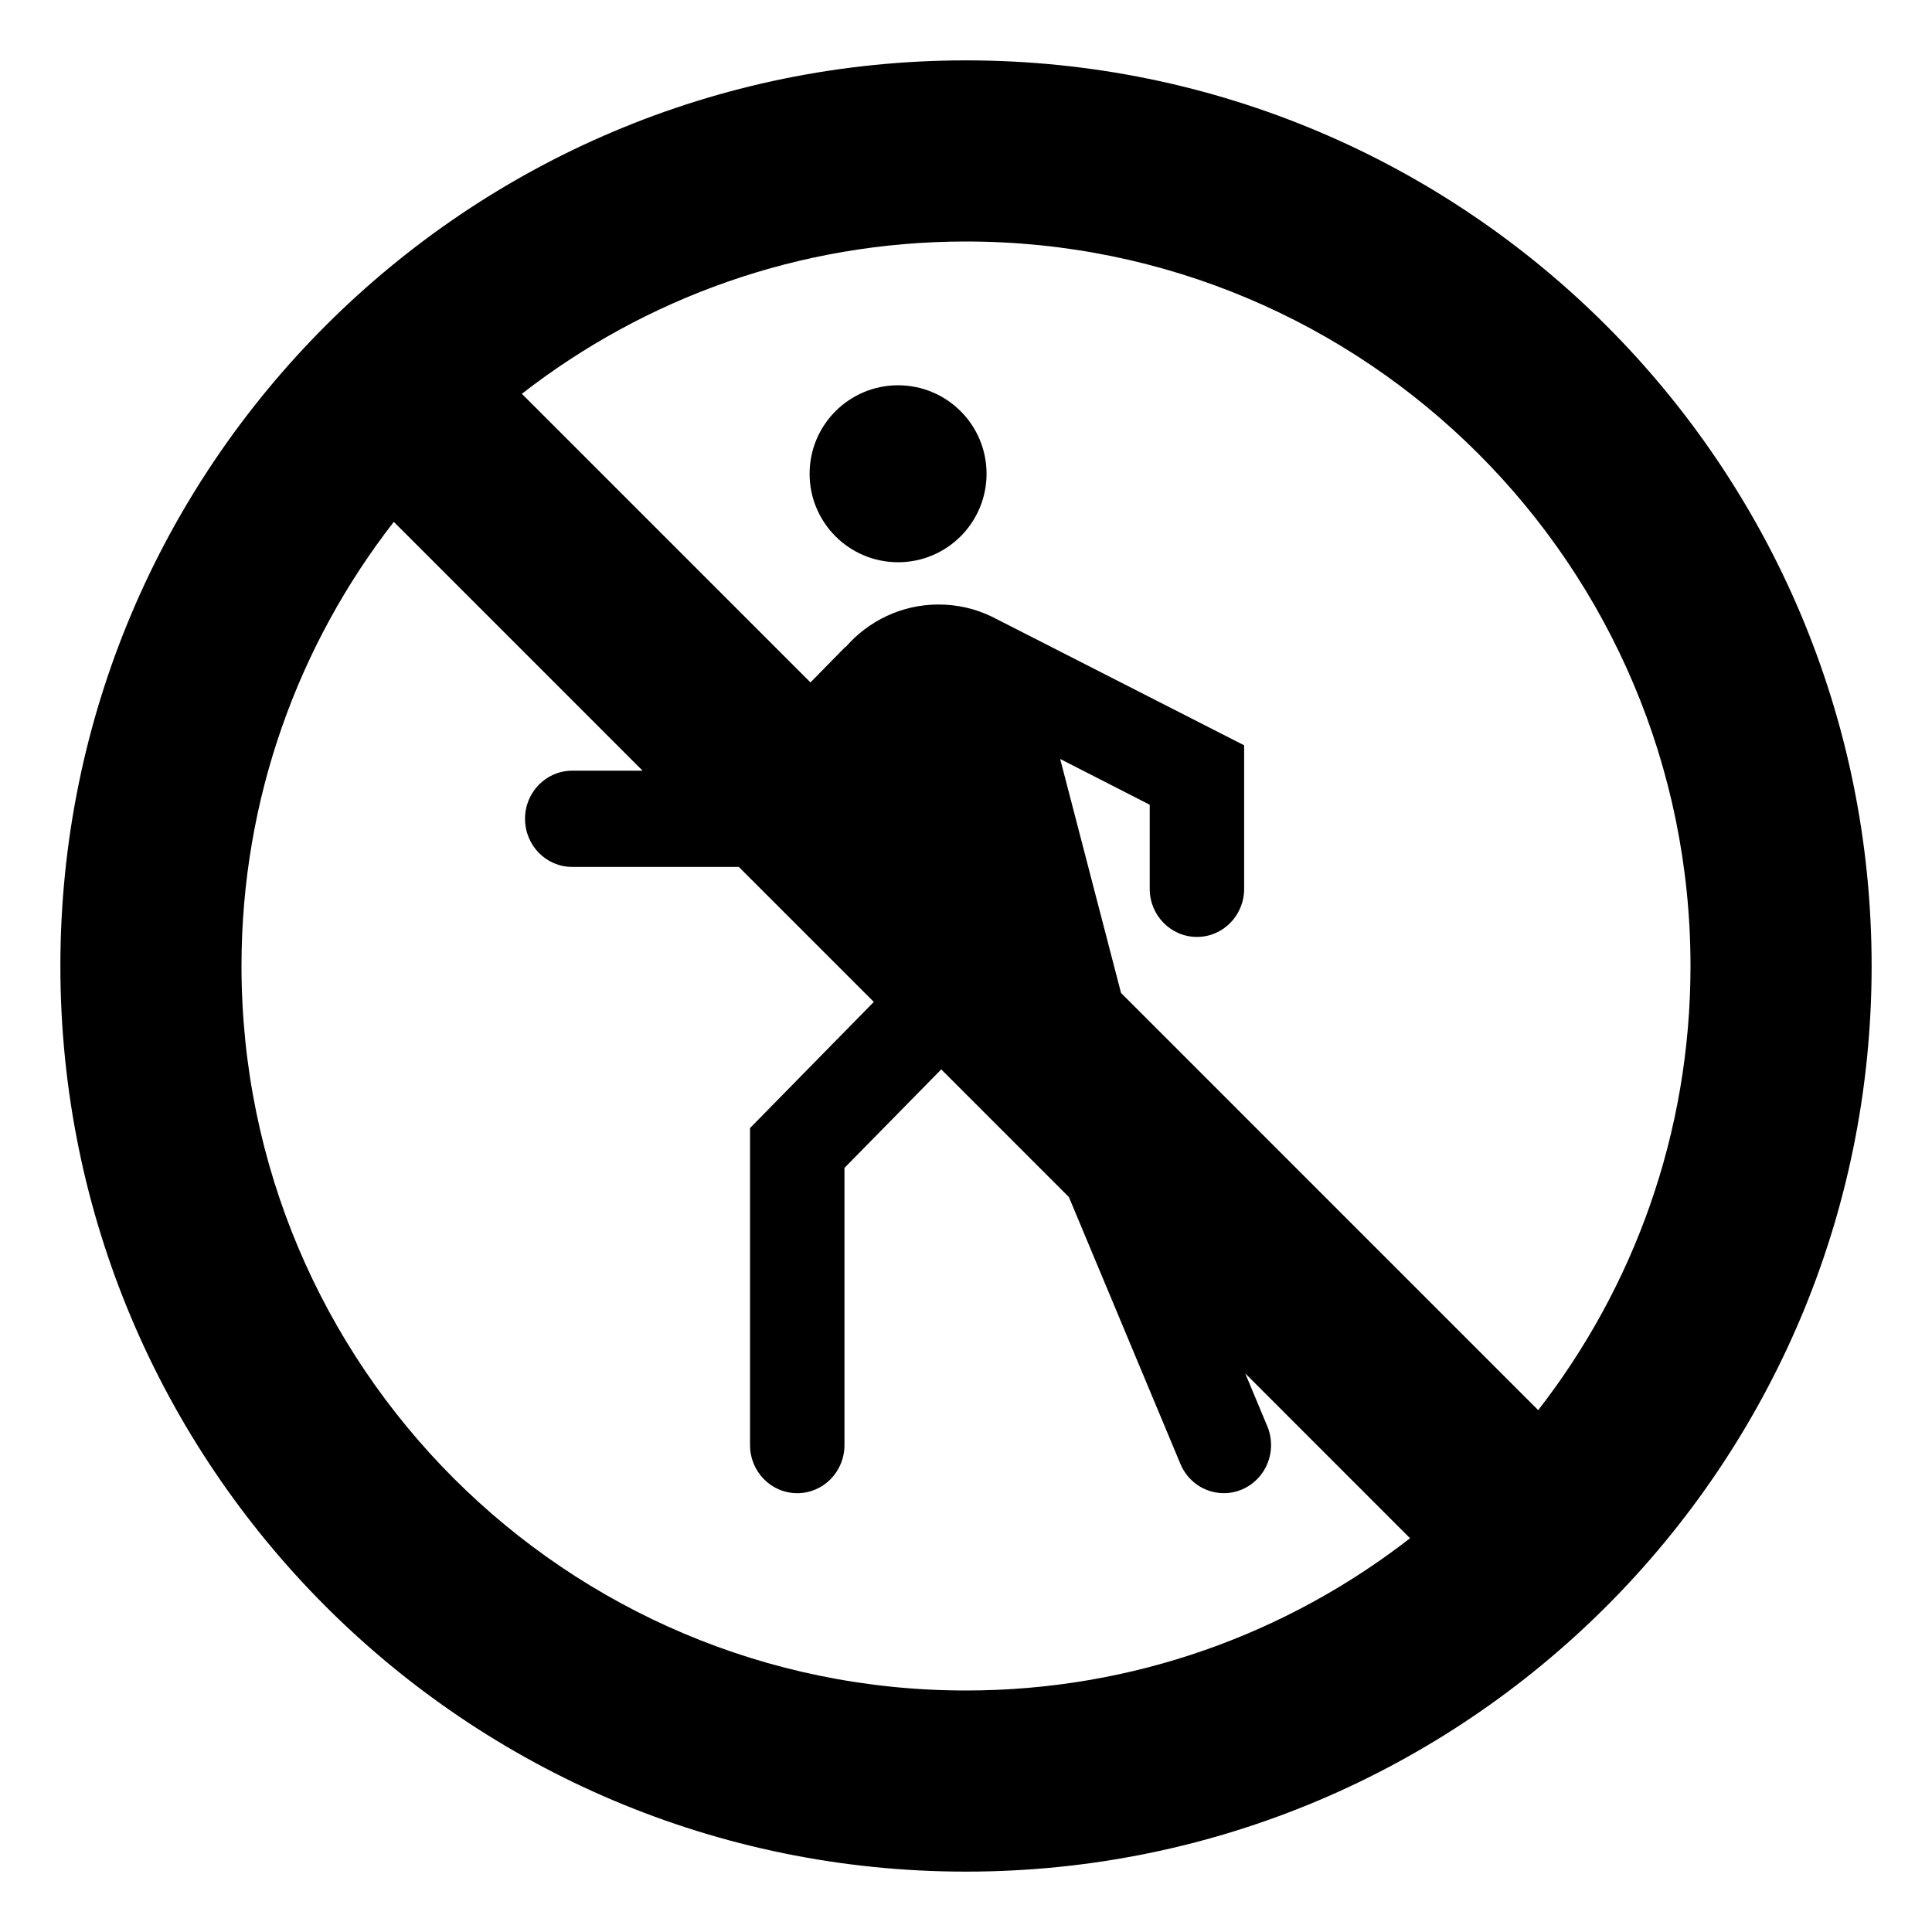
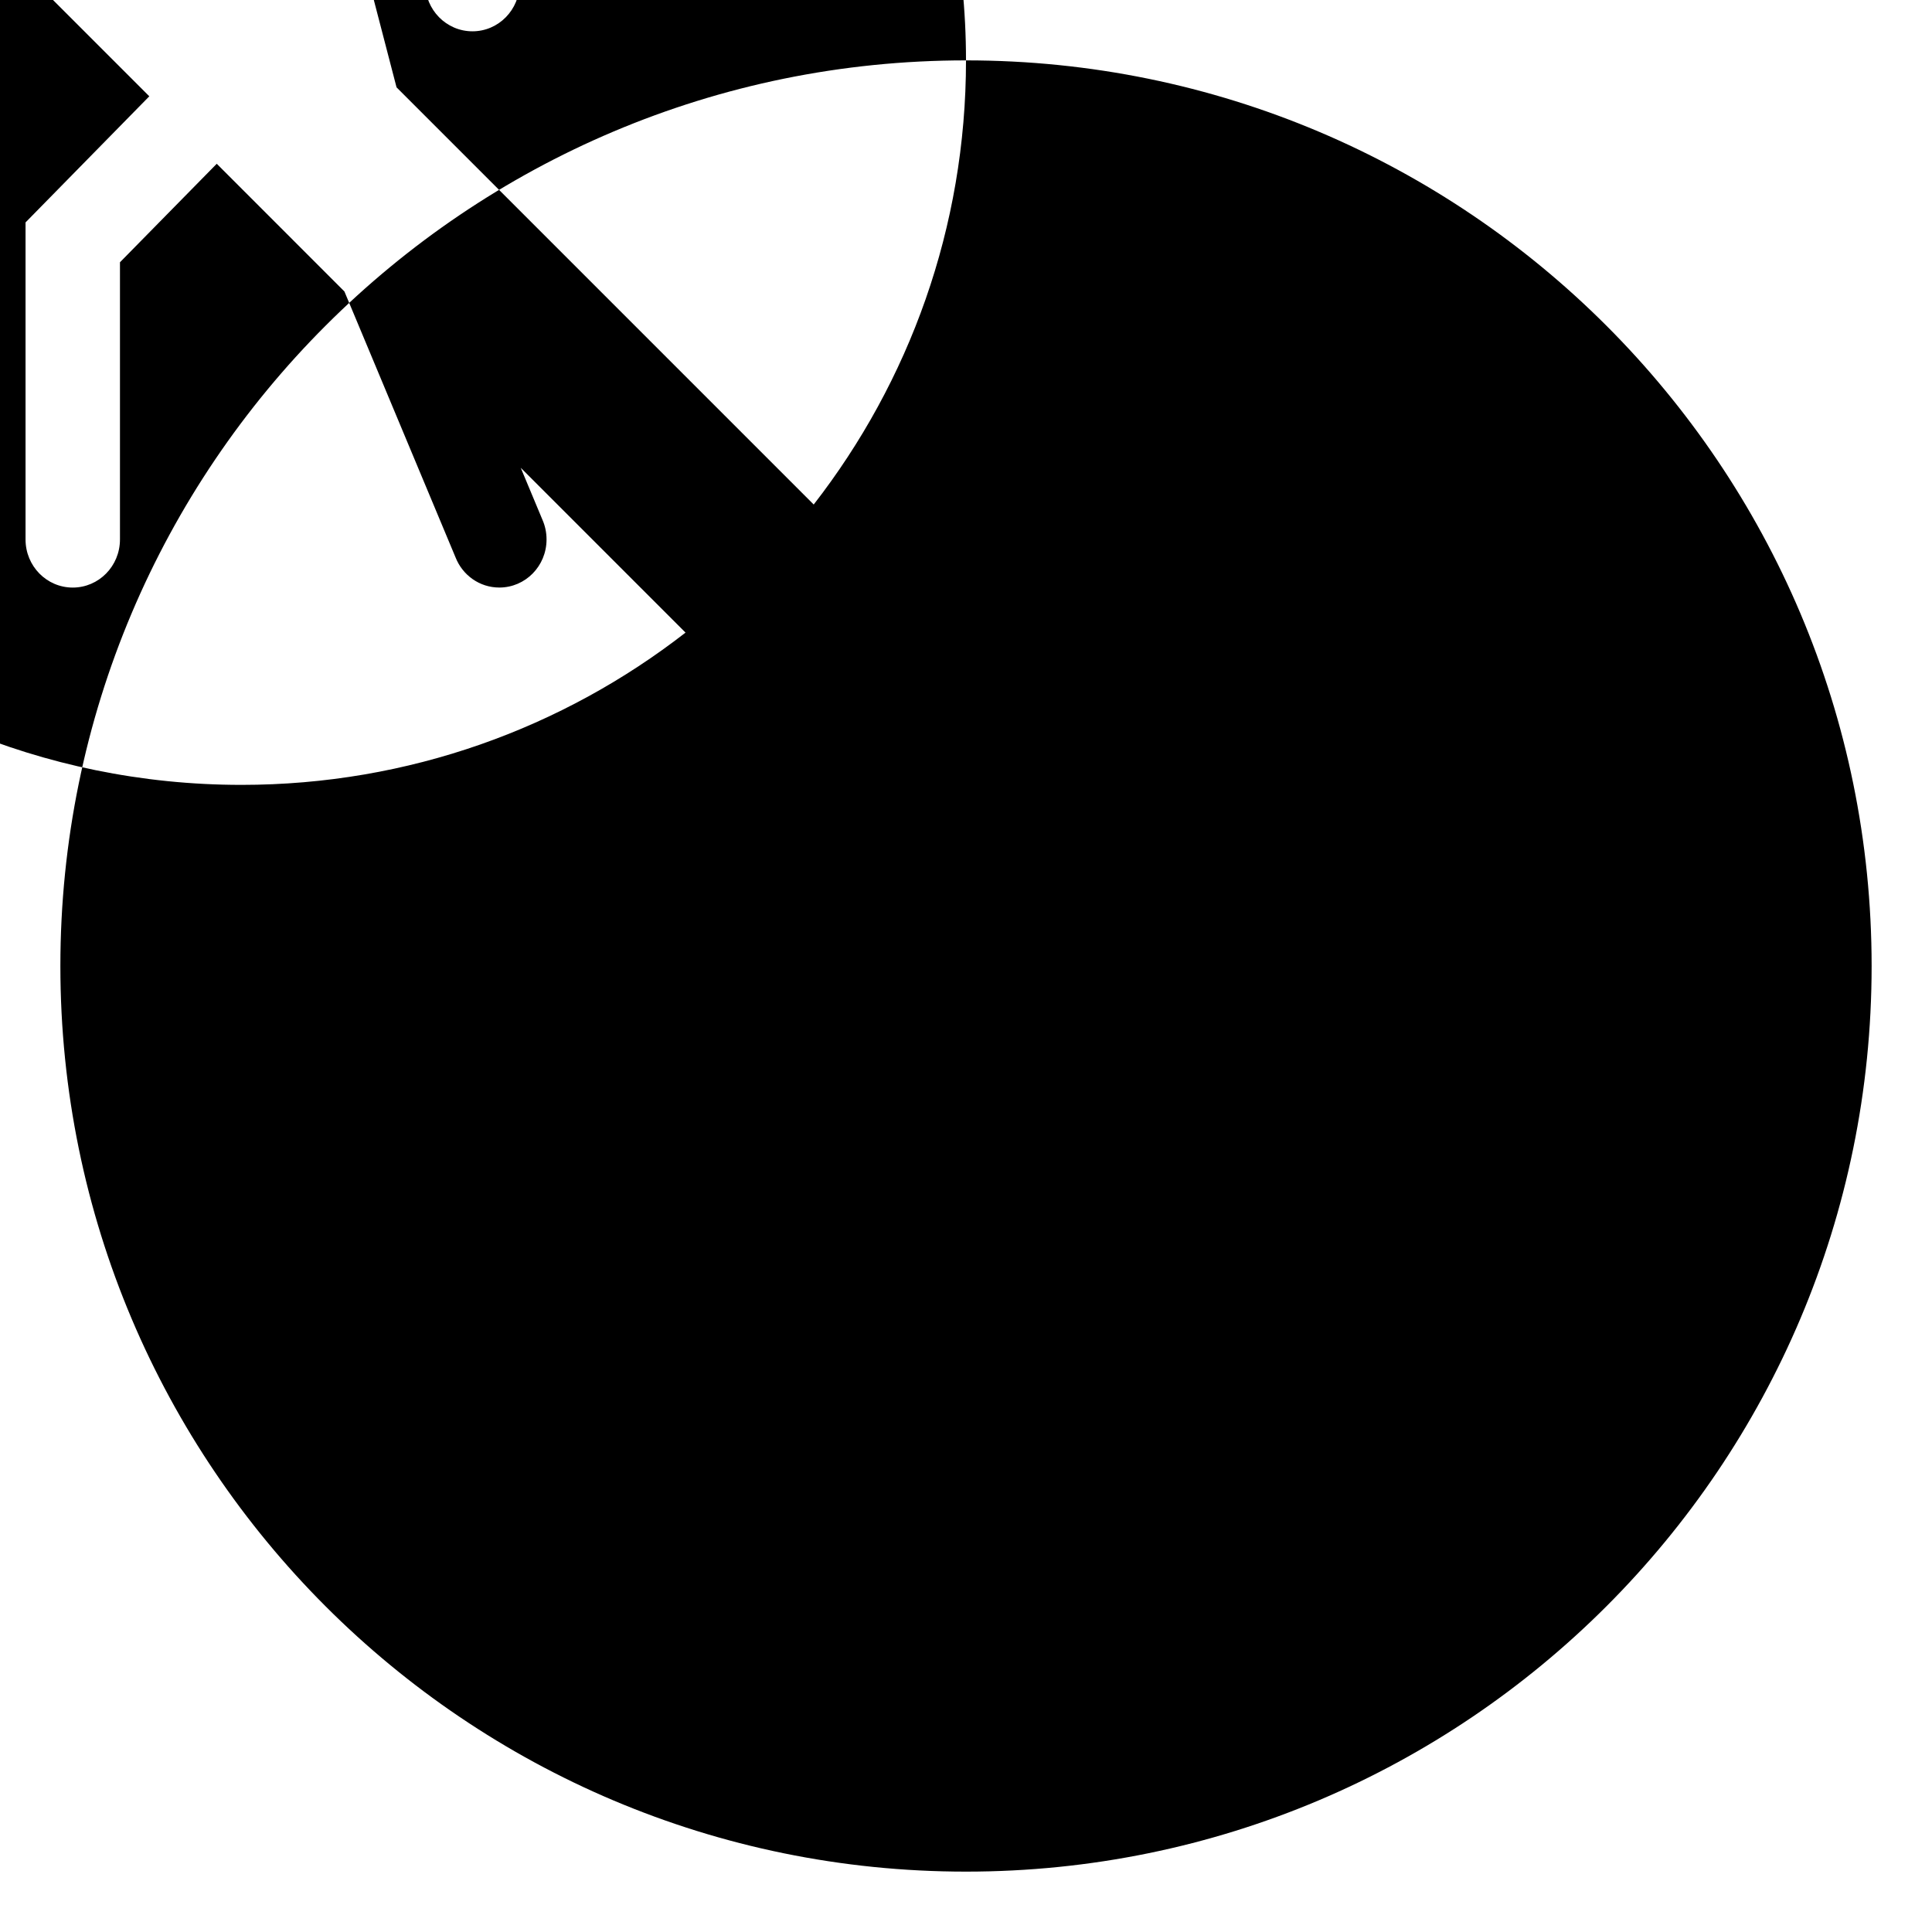
<svg xmlns="http://www.w3.org/2000/svg" viewBox="0 0 64 64" enable-background="new 0 0 64 64">
-   <path d="m32 2c-16.568 0-30 13.432-30 30s13.432 30 30 30 30-13.432 30-30-13.432-30-30-30m24 30c0 5.547-1.886 10.648-5.045 14.713l-13.819-13.82-2.016-7.751 2.966 1.516v2.786c0 .881.7 1.593 1.565 1.593.863 0 1.563-.712 1.563-1.593v-4.755l-8.36-4.263-.008-.003c-.532-.257-1.126-.398-1.755-.398-1.228 0-2.329.547-3.083 1.415l-.008-.008-1.152 1.174-9.561-9.561c4.065-3.159 9.167-5.045 14.713-5.045 13.255 0 24 10.745 24 24m-48 0c0-5.546 1.886-10.648 5.045-14.713l8.242 8.243h-2.332c-.863 0-1.563.712-1.563 1.593 0 .883.7 1.595 1.563 1.595h5.519l4.472 4.472-4.1 4.178v10.502c0 .883.7 1.594 1.564 1.594s1.564-.711 1.564-1.594v-9.182l3.206-3.263 4.229 4.23 3.681 8.808c.231.588.793 1 1.451 1 .864 0 1.564-.711 1.564-1.594 0-.234-.049-.455-.138-.656l-.717-1.717 5.459 5.46c-4.062 3.158-9.163 5.044-14.709 5.044-13.255 0-24-10.744-24-24" />
-   <circle cx="29.75" cy="15.694" r="2.931" />
+   <path d="m32 2c-16.568 0-30 13.432-30 30s13.432 30 30 30 30-13.432 30-30-13.432-30-30-30c0 5.547-1.886 10.648-5.045 14.713l-13.819-13.82-2.016-7.751 2.966 1.516v2.786c0 .881.7 1.593 1.565 1.593.863 0 1.563-.712 1.563-1.593v-4.755l-8.36-4.263-.008-.003c-.532-.257-1.126-.398-1.755-.398-1.228 0-2.329.547-3.083 1.415l-.008-.008-1.152 1.174-9.561-9.561c4.065-3.159 9.167-5.045 14.713-5.045 13.255 0 24 10.745 24 24m-48 0c0-5.546 1.886-10.648 5.045-14.713l8.242 8.243h-2.332c-.863 0-1.563.712-1.563 1.593 0 .883.7 1.595 1.563 1.595h5.519l4.472 4.472-4.1 4.178v10.502c0 .883.7 1.594 1.564 1.594s1.564-.711 1.564-1.594v-9.182l3.206-3.263 4.229 4.23 3.681 8.808c.231.588.793 1 1.451 1 .864 0 1.564-.711 1.564-1.594 0-.234-.049-.455-.138-.656l-.717-1.717 5.459 5.46c-4.062 3.158-9.163 5.044-14.709 5.044-13.255 0-24-10.744-24-24" />
</svg>